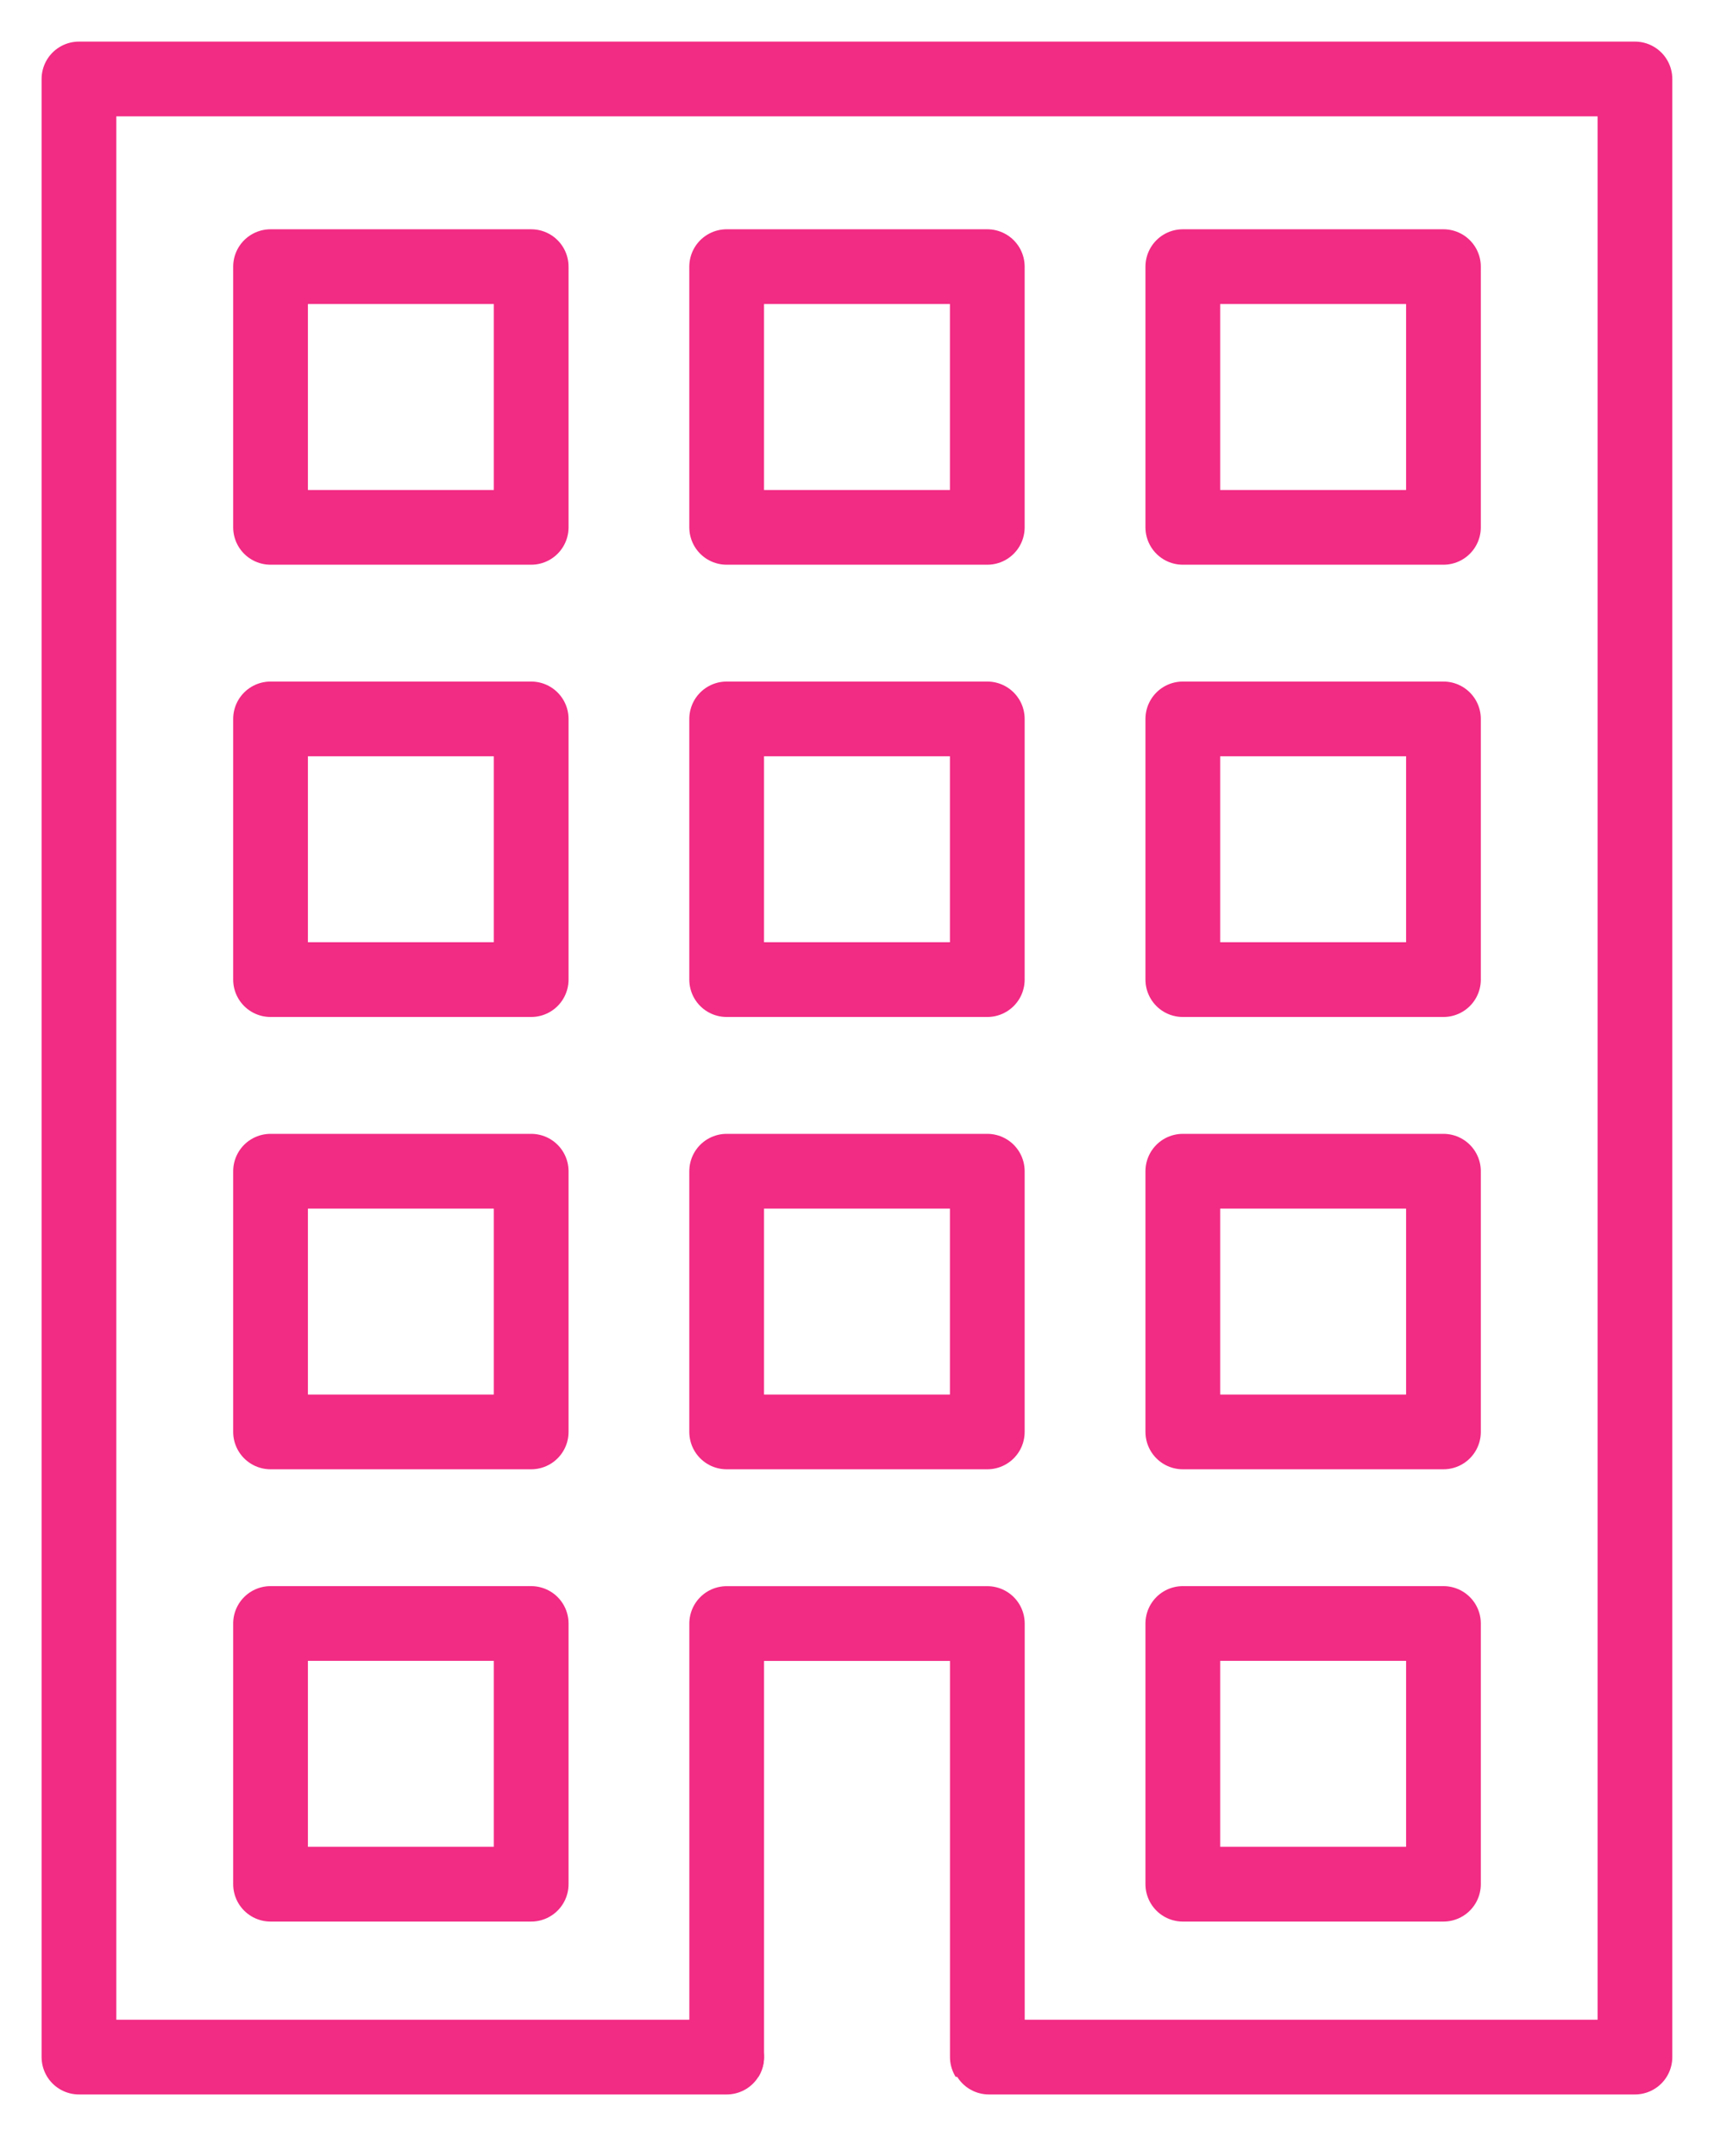
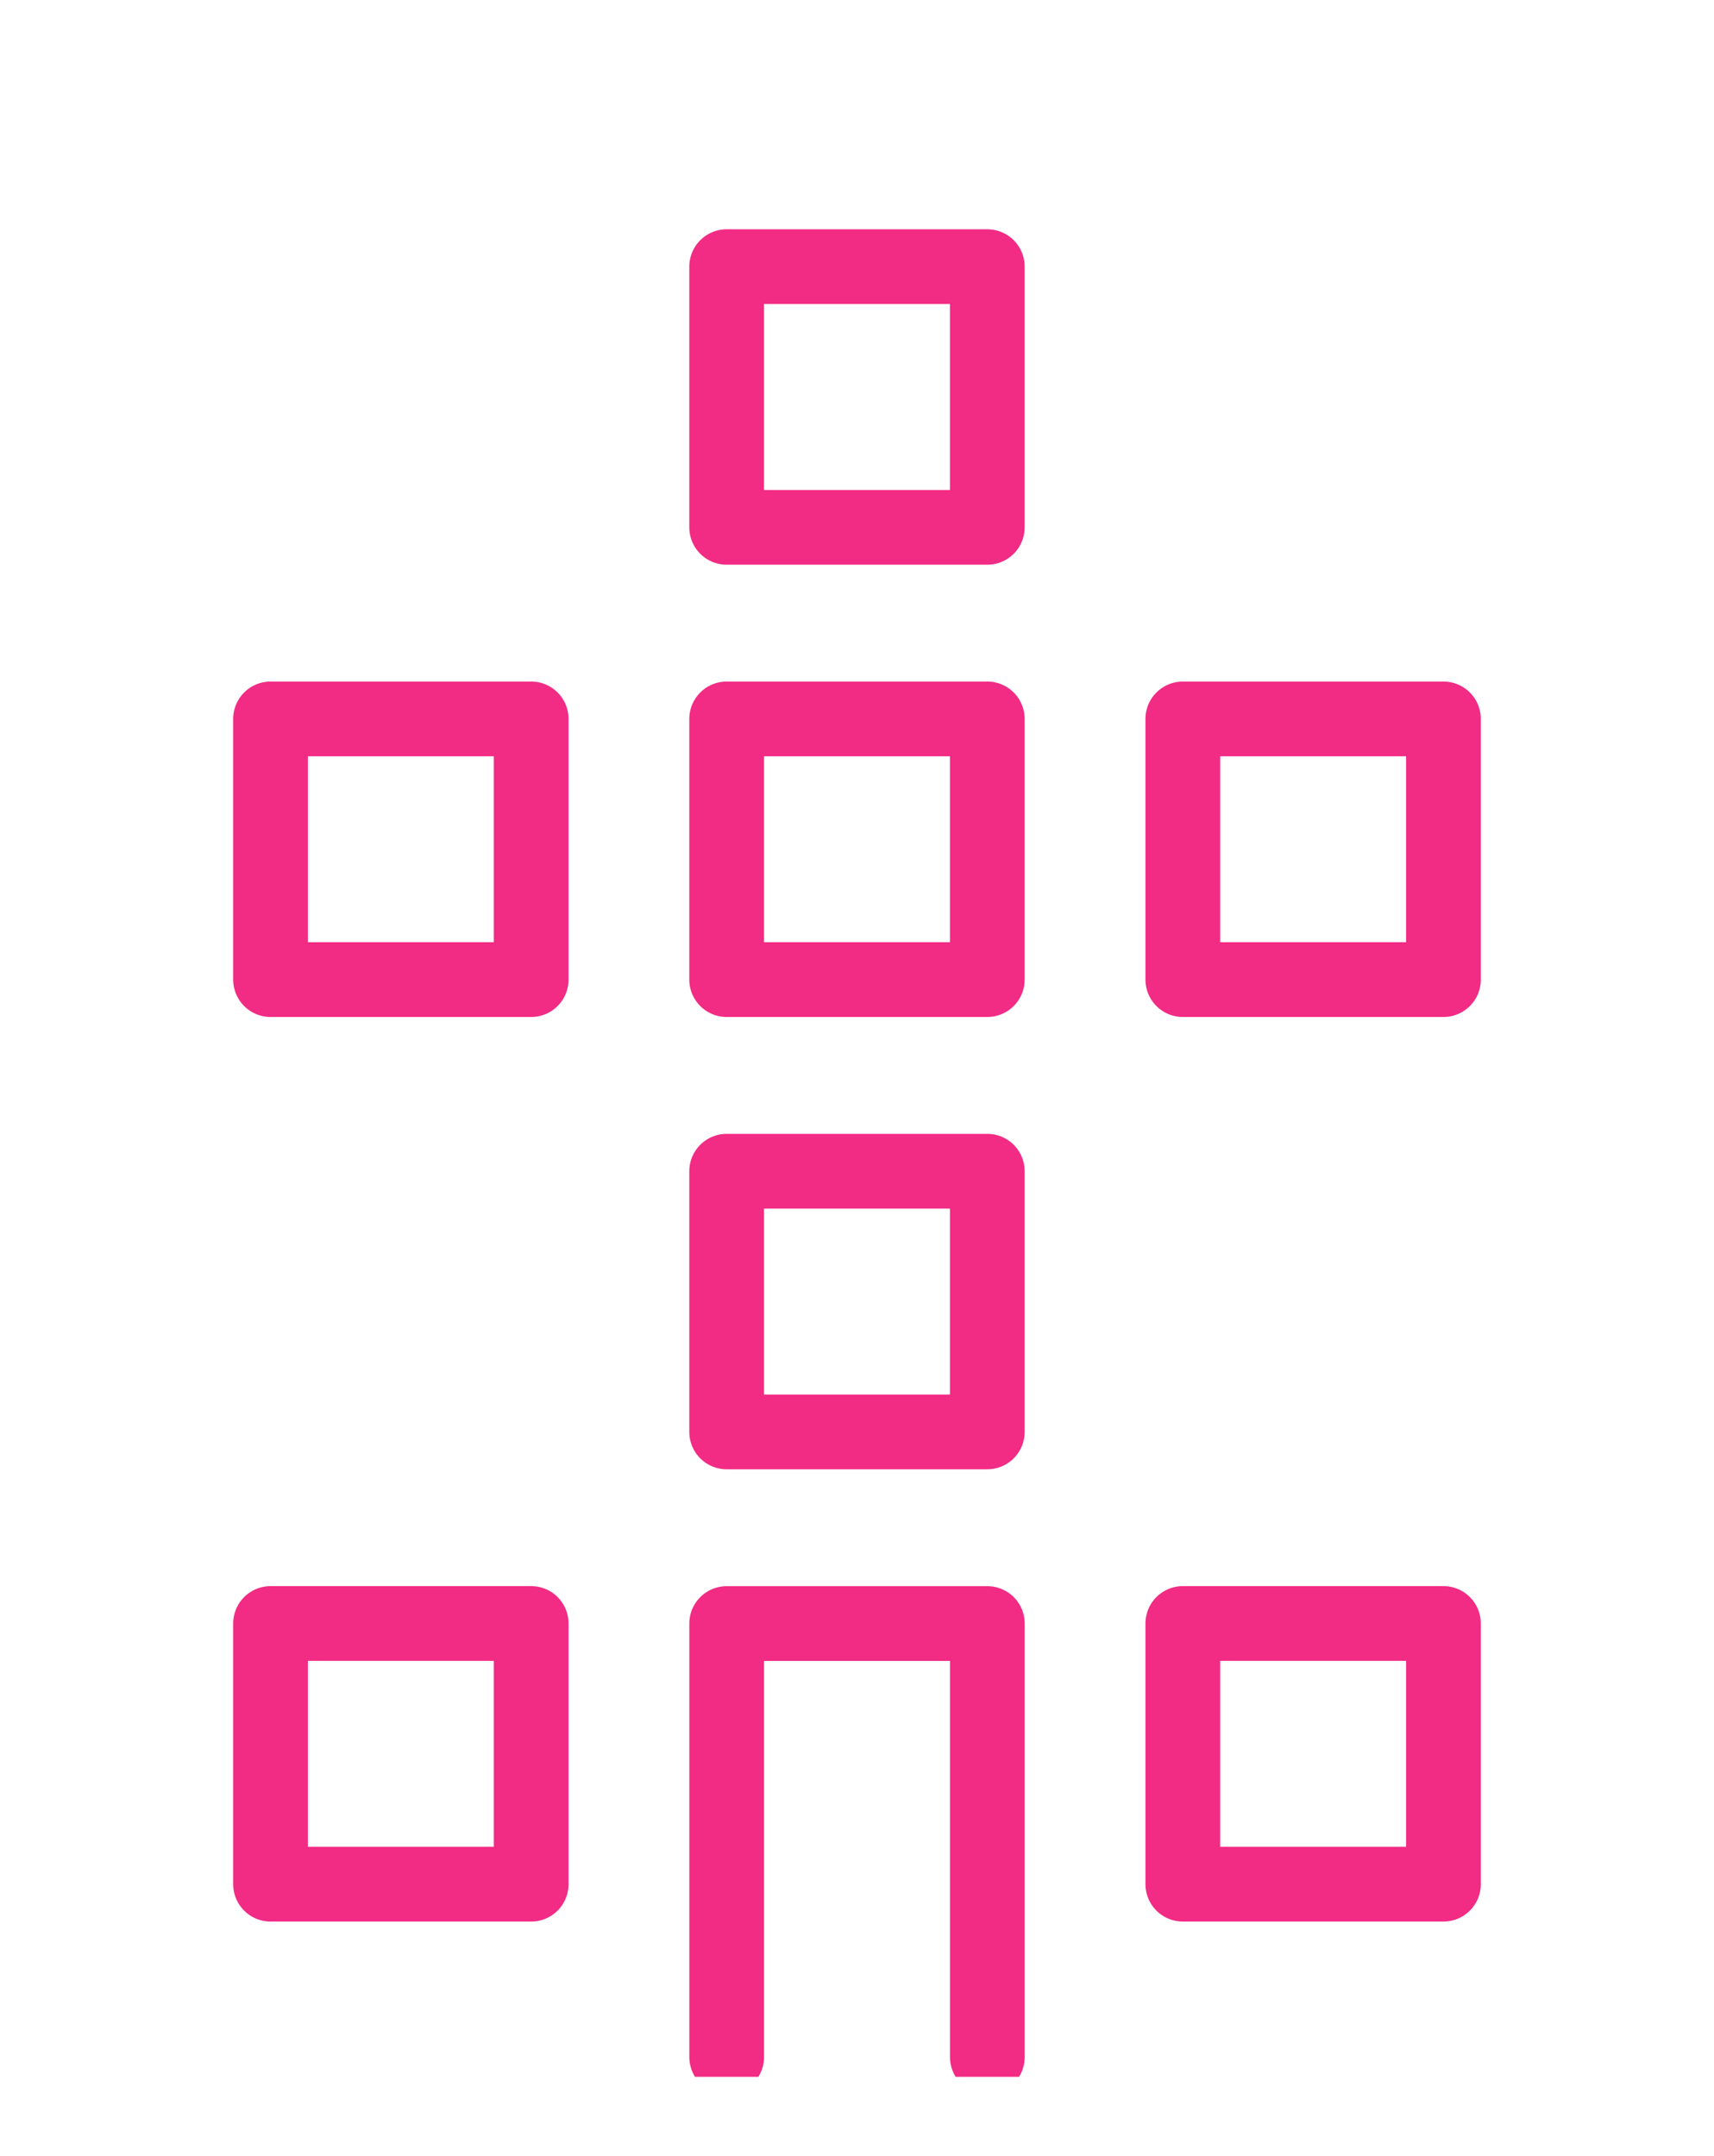
<svg xmlns="http://www.w3.org/2000/svg" width="68.814" height="86.532" viewBox="0 0 68.814 86.532">
  <defs>
    <clipPath id="a">
      <rect width="64.059" height="80.984" fill="none" stroke="#f22b84" stroke-width="3" />
    </clipPath>
    <clipPath id="b">
-       <rect width="68.814" height="86.532" fill="none" stroke="#f22b84" stroke-width="3" />
-     </clipPath>
+       </clipPath>
  </defs>
-   <rect width="10.464" height="10.464" transform="translate(10.862 10.703)" fill="none" stroke="#f22b84" stroke-linecap="round" stroke-linejoin="round" stroke-width="3" />
  <rect width="10.464" height="10.464" transform="translate(29.174 10.703)" fill="none" stroke="#f22b84" stroke-linecap="round" stroke-linejoin="round" stroke-width="3" />
-   <rect width="10.464" height="10.464" transform="translate(47.488 10.703)" fill="none" stroke="#f22b84" stroke-linecap="round" stroke-linejoin="round" stroke-width="3" />
  <rect width="10.464" height="10.464" transform="translate(10.862 28.857)" fill="none" stroke="#f22b84" stroke-linecap="round" stroke-linejoin="round" stroke-width="3" />
  <rect width="10.464" height="10.464" transform="translate(29.174 28.857)" fill="none" stroke="#f22b84" stroke-linecap="round" stroke-linejoin="round" stroke-width="3" />
  <rect width="10.464" height="10.464" transform="translate(47.488 28.857)" fill="none" stroke="#f22b84" stroke-linecap="round" stroke-linejoin="round" stroke-width="3" />
-   <rect width="10.464" height="10.464" transform="translate(10.862 47.012)" fill="none" stroke="#f22b84" stroke-linecap="round" stroke-linejoin="round" stroke-width="3" />
  <rect width="10.464" height="10.464" transform="translate(29.174 47.012)" fill="none" stroke="#f22b84" stroke-linecap="round" stroke-linejoin="round" stroke-width="3" />
-   <rect width="10.464" height="10.464" transform="translate(47.488 47.012)" fill="none" stroke="#f22b84" stroke-linecap="round" stroke-linejoin="round" stroke-width="3" />
  <rect width="10.464" height="10.464" transform="translate(10.862 65.166)" fill="none" stroke="#f22b84" stroke-linecap="round" stroke-linejoin="round" stroke-width="3" />
  <g transform="translate(2.378 2.378)">
    <g clip-path="url(#a)">
      <path d="M33.812,96.627v-17.4H44.277v17.4" transform="translate(-7.015 -16.437)" fill="none" stroke="#f22b84" stroke-linecap="round" stroke-linejoin="round" stroke-width="3" />
    </g>
  </g>
  <rect width="10.464" height="10.464" transform="translate(47.488 65.166)" fill="none" stroke="#f22b84" stroke-linecap="round" stroke-linejoin="round" stroke-width="3" />
  <g transform="translate(0 0)">
    <g clip-path="url(#b)">
      <path d="M27.005,80.4H1V1h62.47V80.4H37.533" transform="translate(2.17 2.17)" fill="none" stroke="#f22b84" stroke-linecap="round" stroke-linejoin="round" stroke-width="3" />
    </g>
  </g>
</svg>